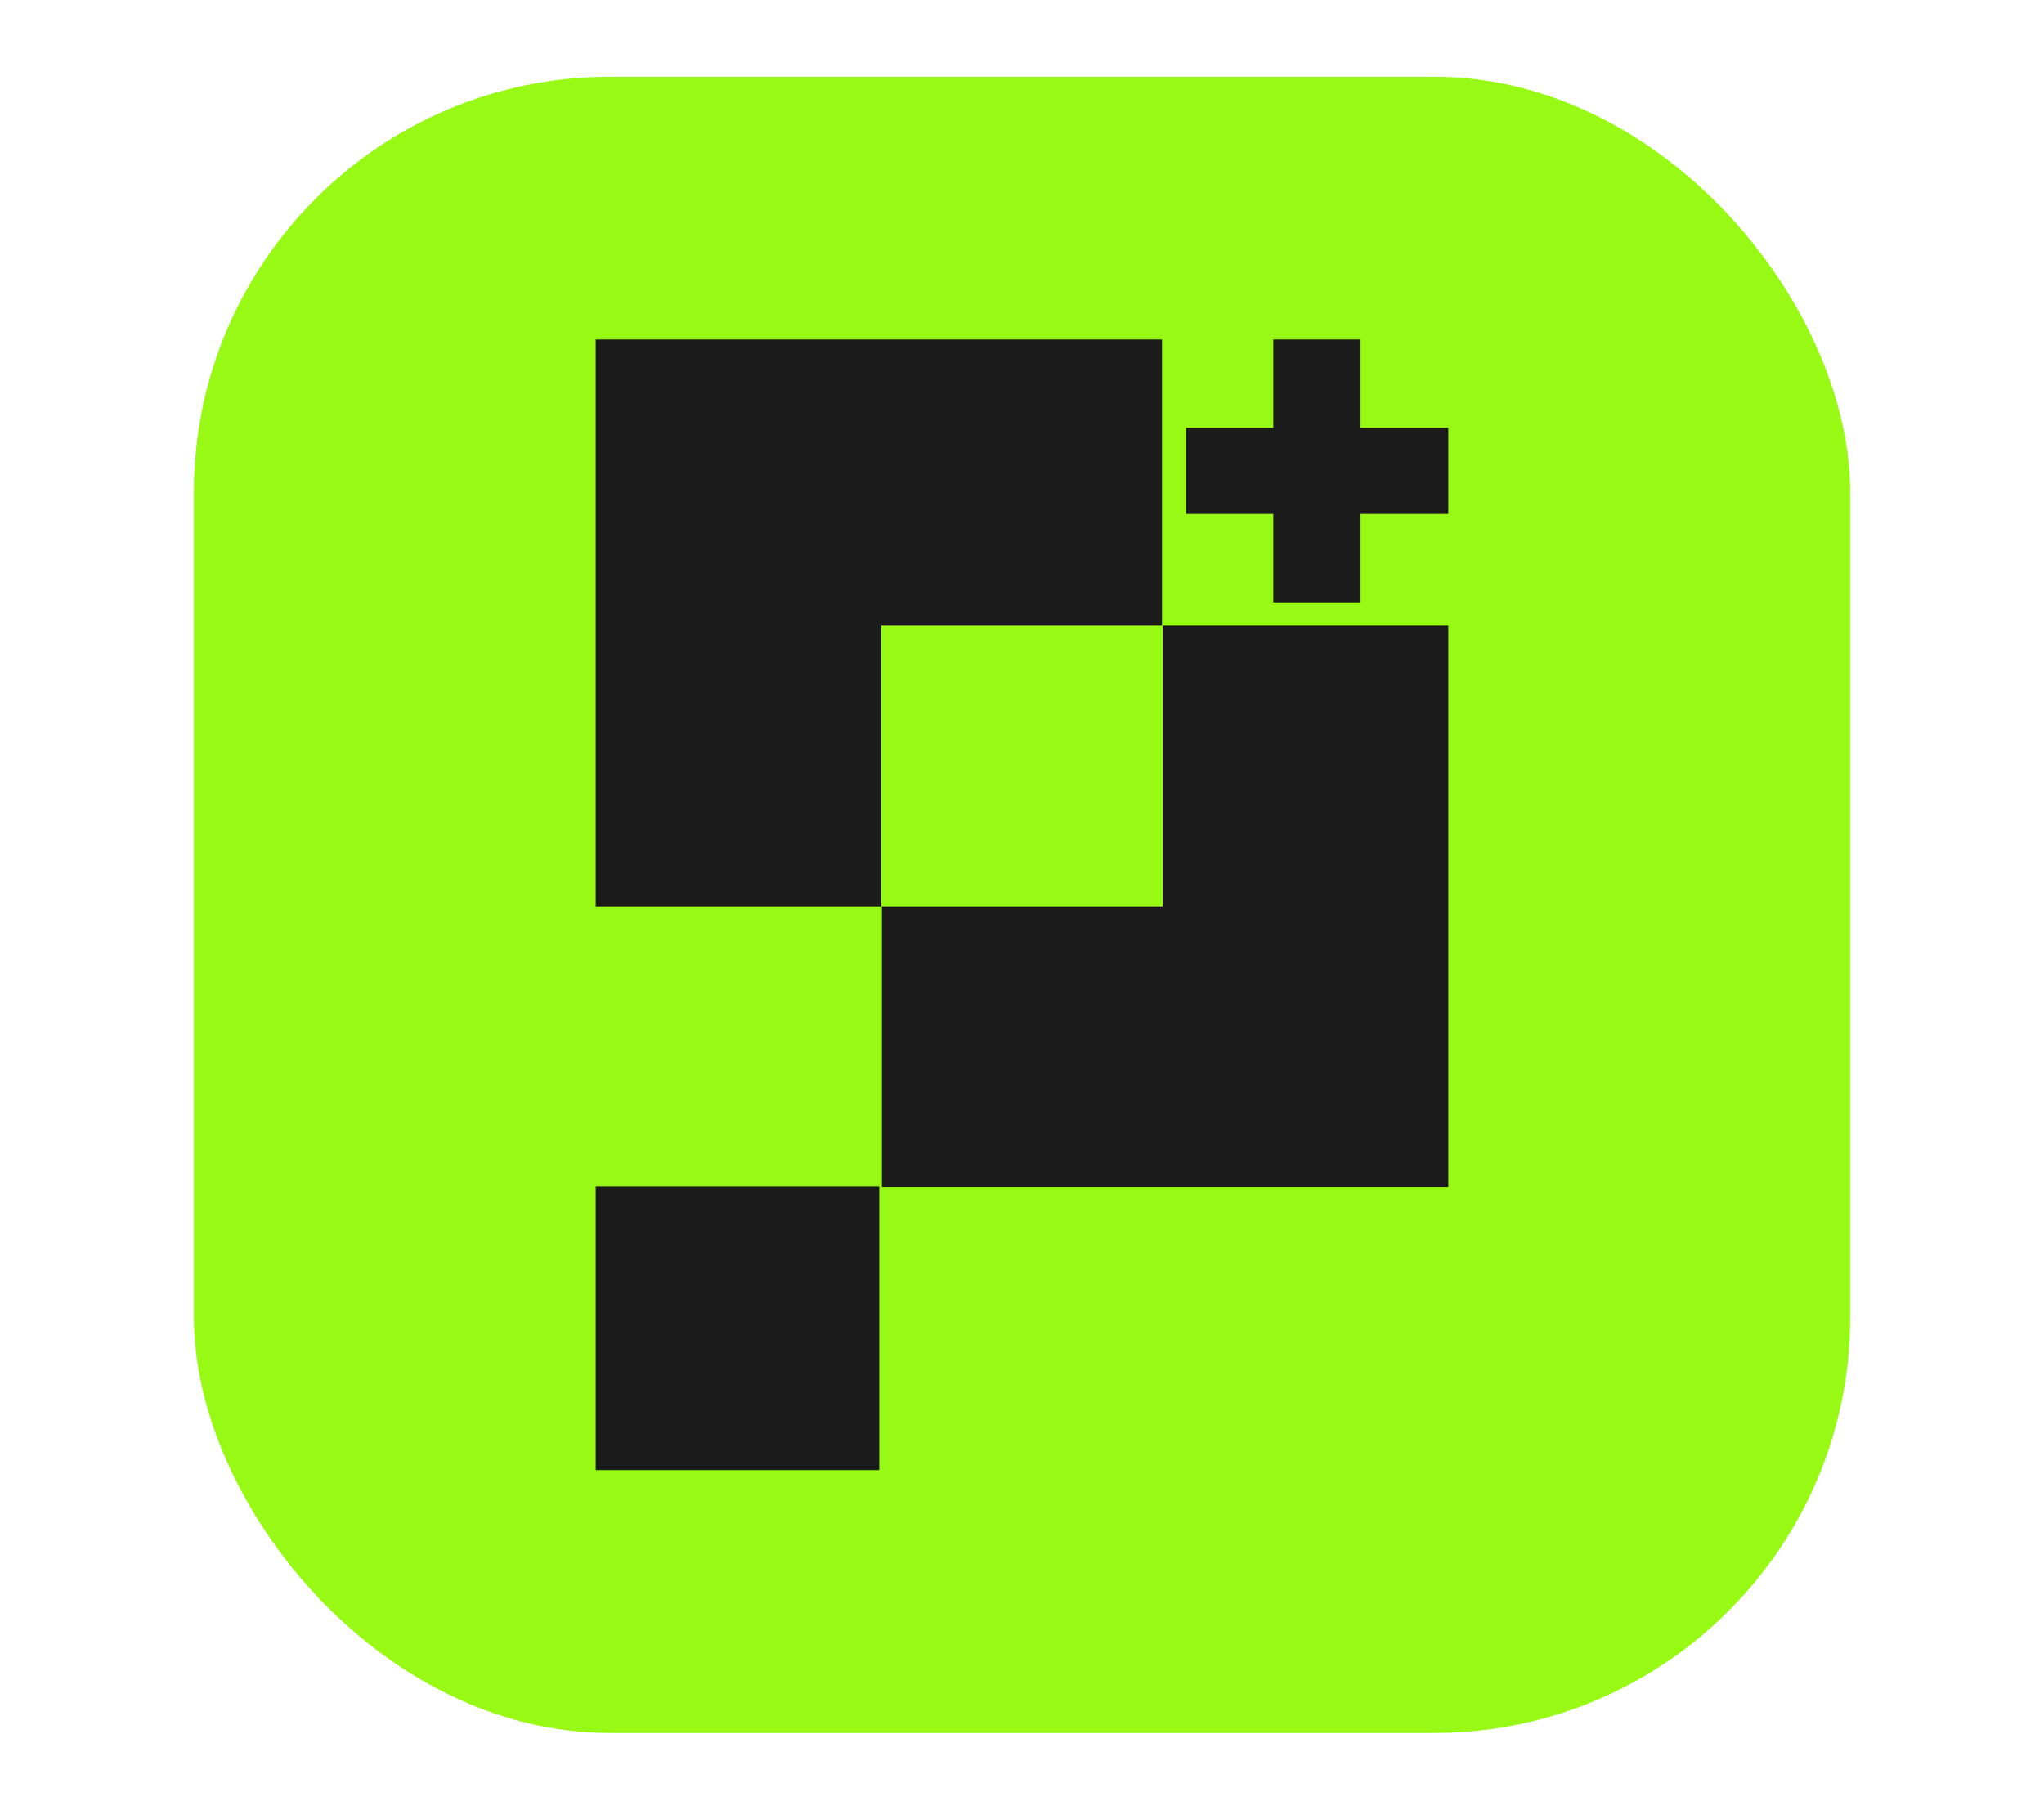
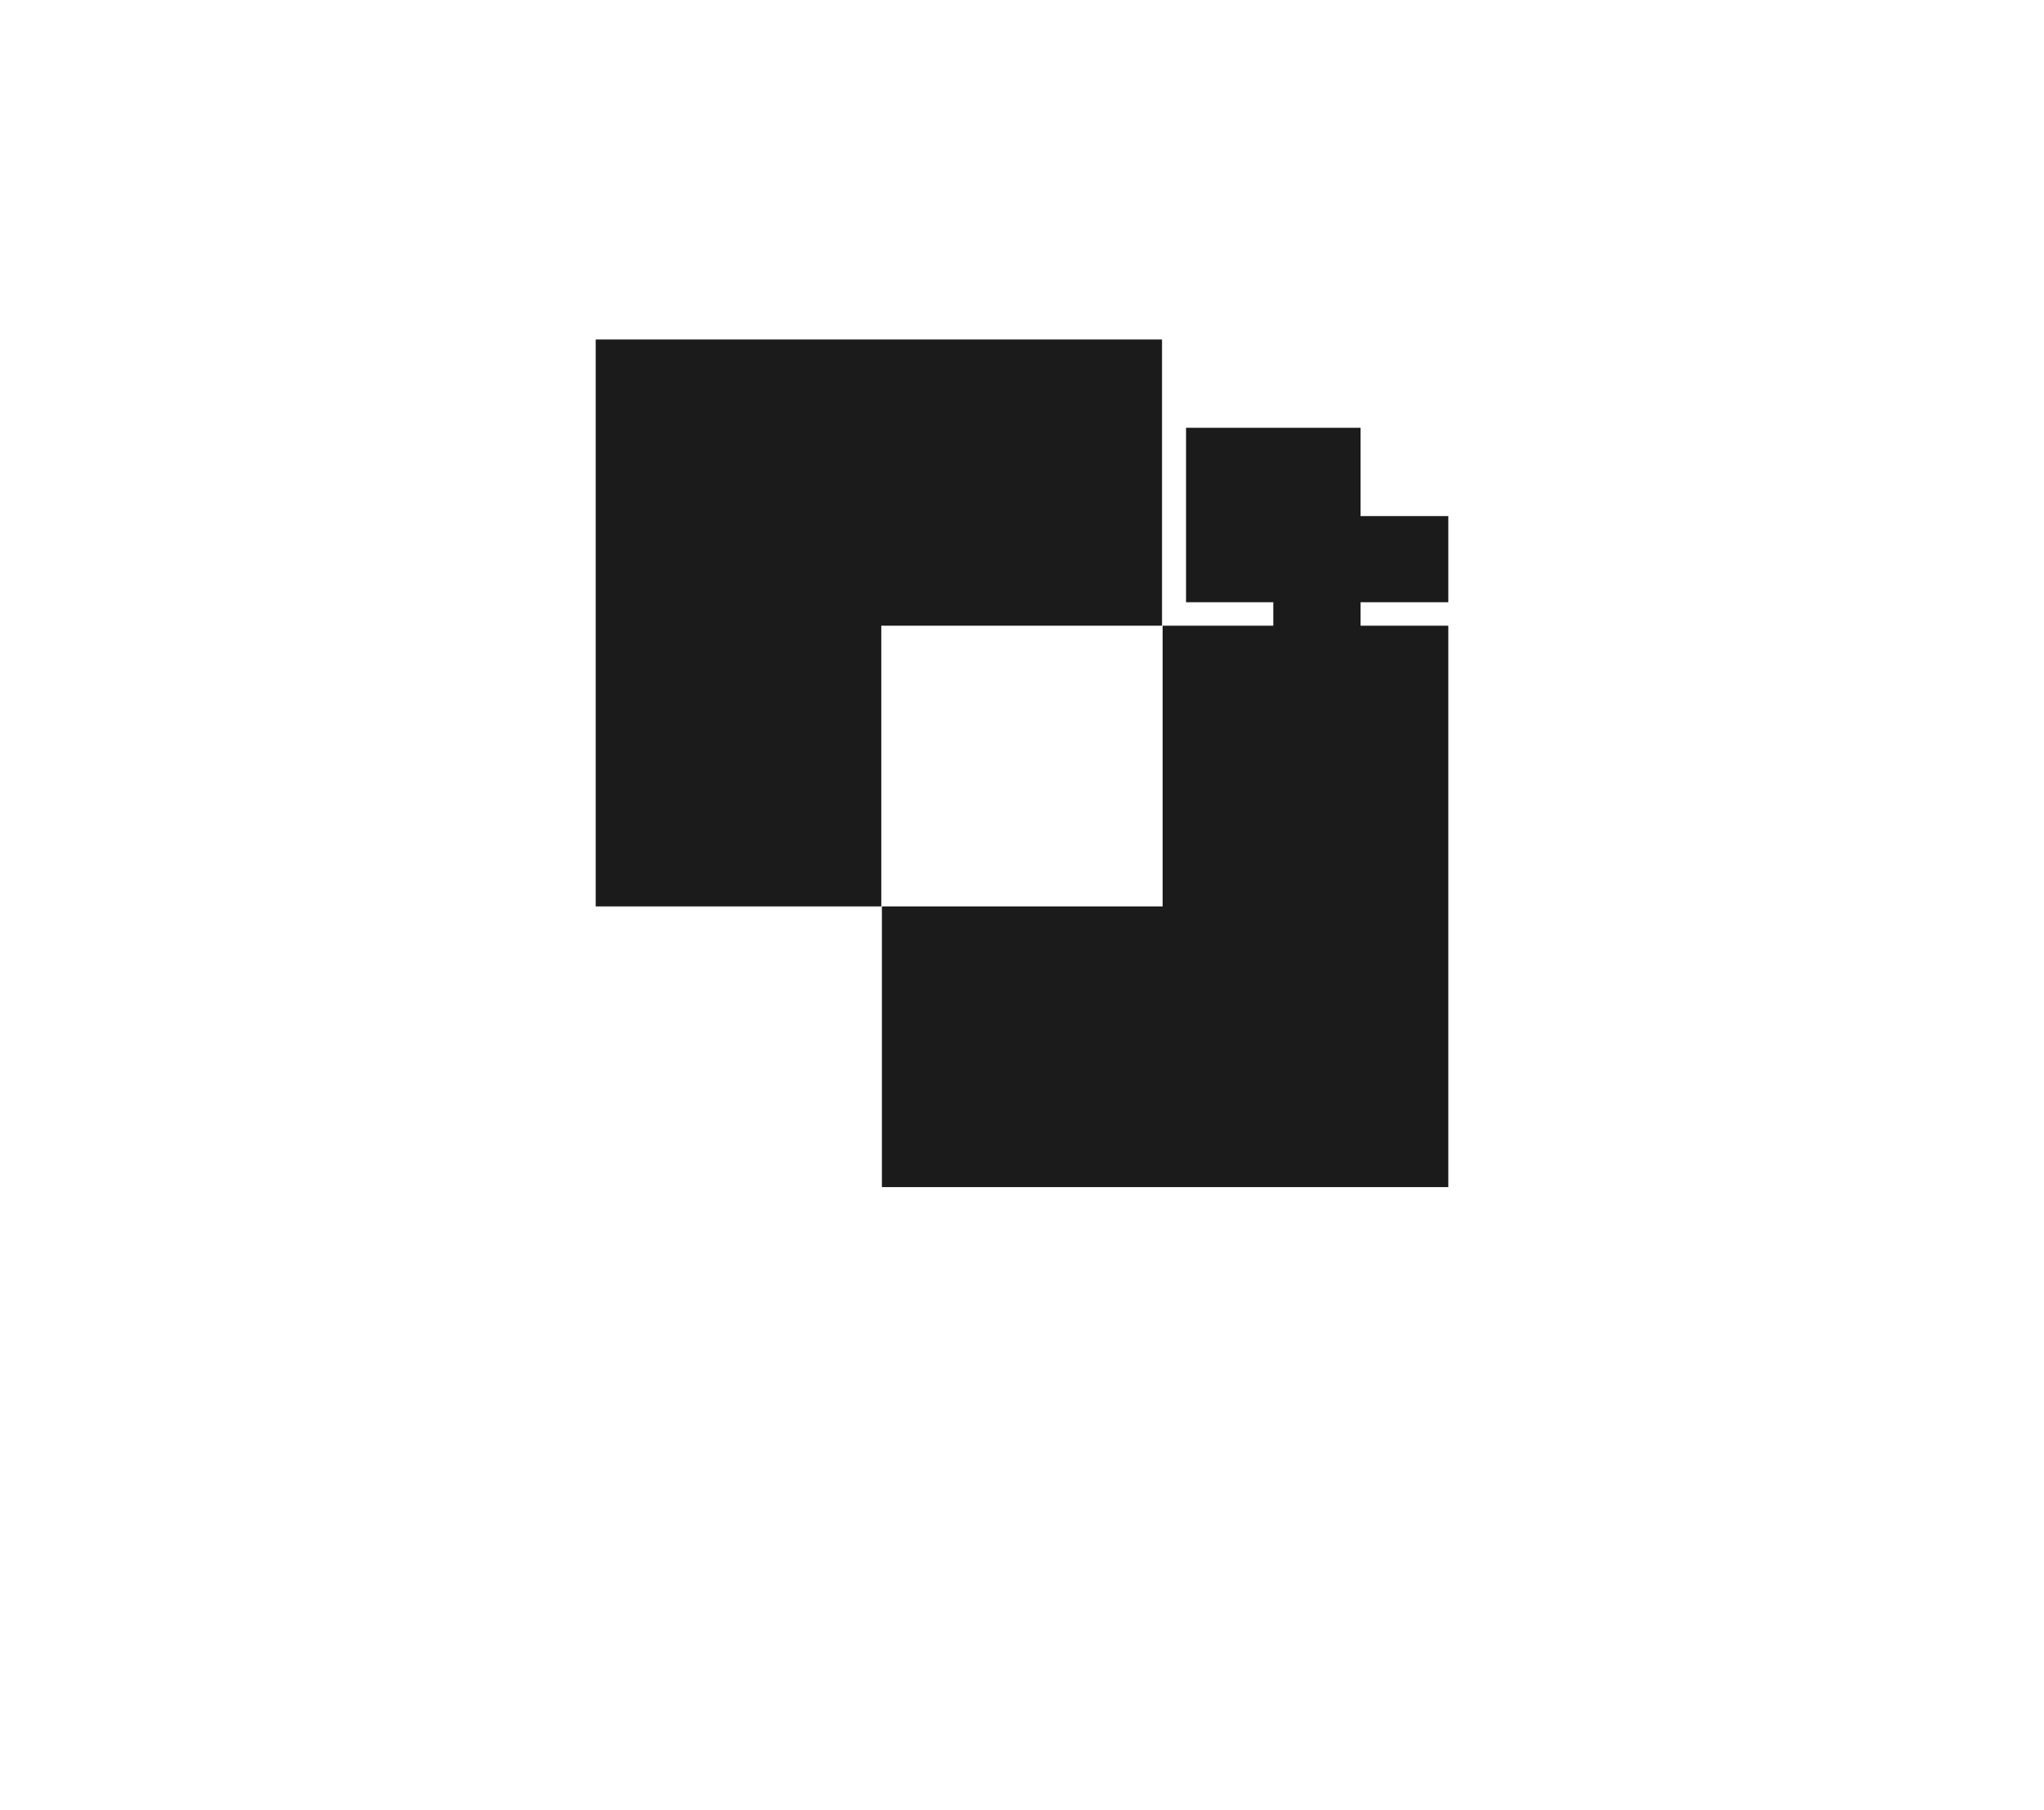
<svg xmlns="http://www.w3.org/2000/svg" id="Layer_1" viewBox="0 0 294.44 260.7">
  <defs>
    <style>.cls-1{fill:#97f914;}.cls-2{fill:#1b1b1b;}</style>
  </defs>
-   <rect class="cls-1" x="27.93" y="11.06" width="238.59" height="238.59" rx="59.9" ry="59.9" />
-   <path class="cls-2" d="m170.85,61.63h12.57v-12.72h12.57v12.72h12.64v12.41h-12.64v12.73h-12.57v-12.73h-12.57v-12.41Z" />
+   <path class="cls-2" d="m170.85,61.63h12.57h12.57v12.72h12.64v12.41h-12.64v12.73h-12.57v-12.73h-12.57v-12.41Z" />
  <polygon class="cls-2" points="85.81 130.58 126.95 130.58 126.95 90.14 167.39 90.14 167.39 48.91 85.81 48.91 85.81 130.58" />
  <polygon class="cls-2" points="208.63 90.14 167.48 90.14 167.48 130.58 127.04 130.58 127.04 171.02 208.63 171.02 208.63 90.14" />
-   <rect class="cls-2" x="85.81" y="170.94" width="40.85" height="40.85" />
</svg>